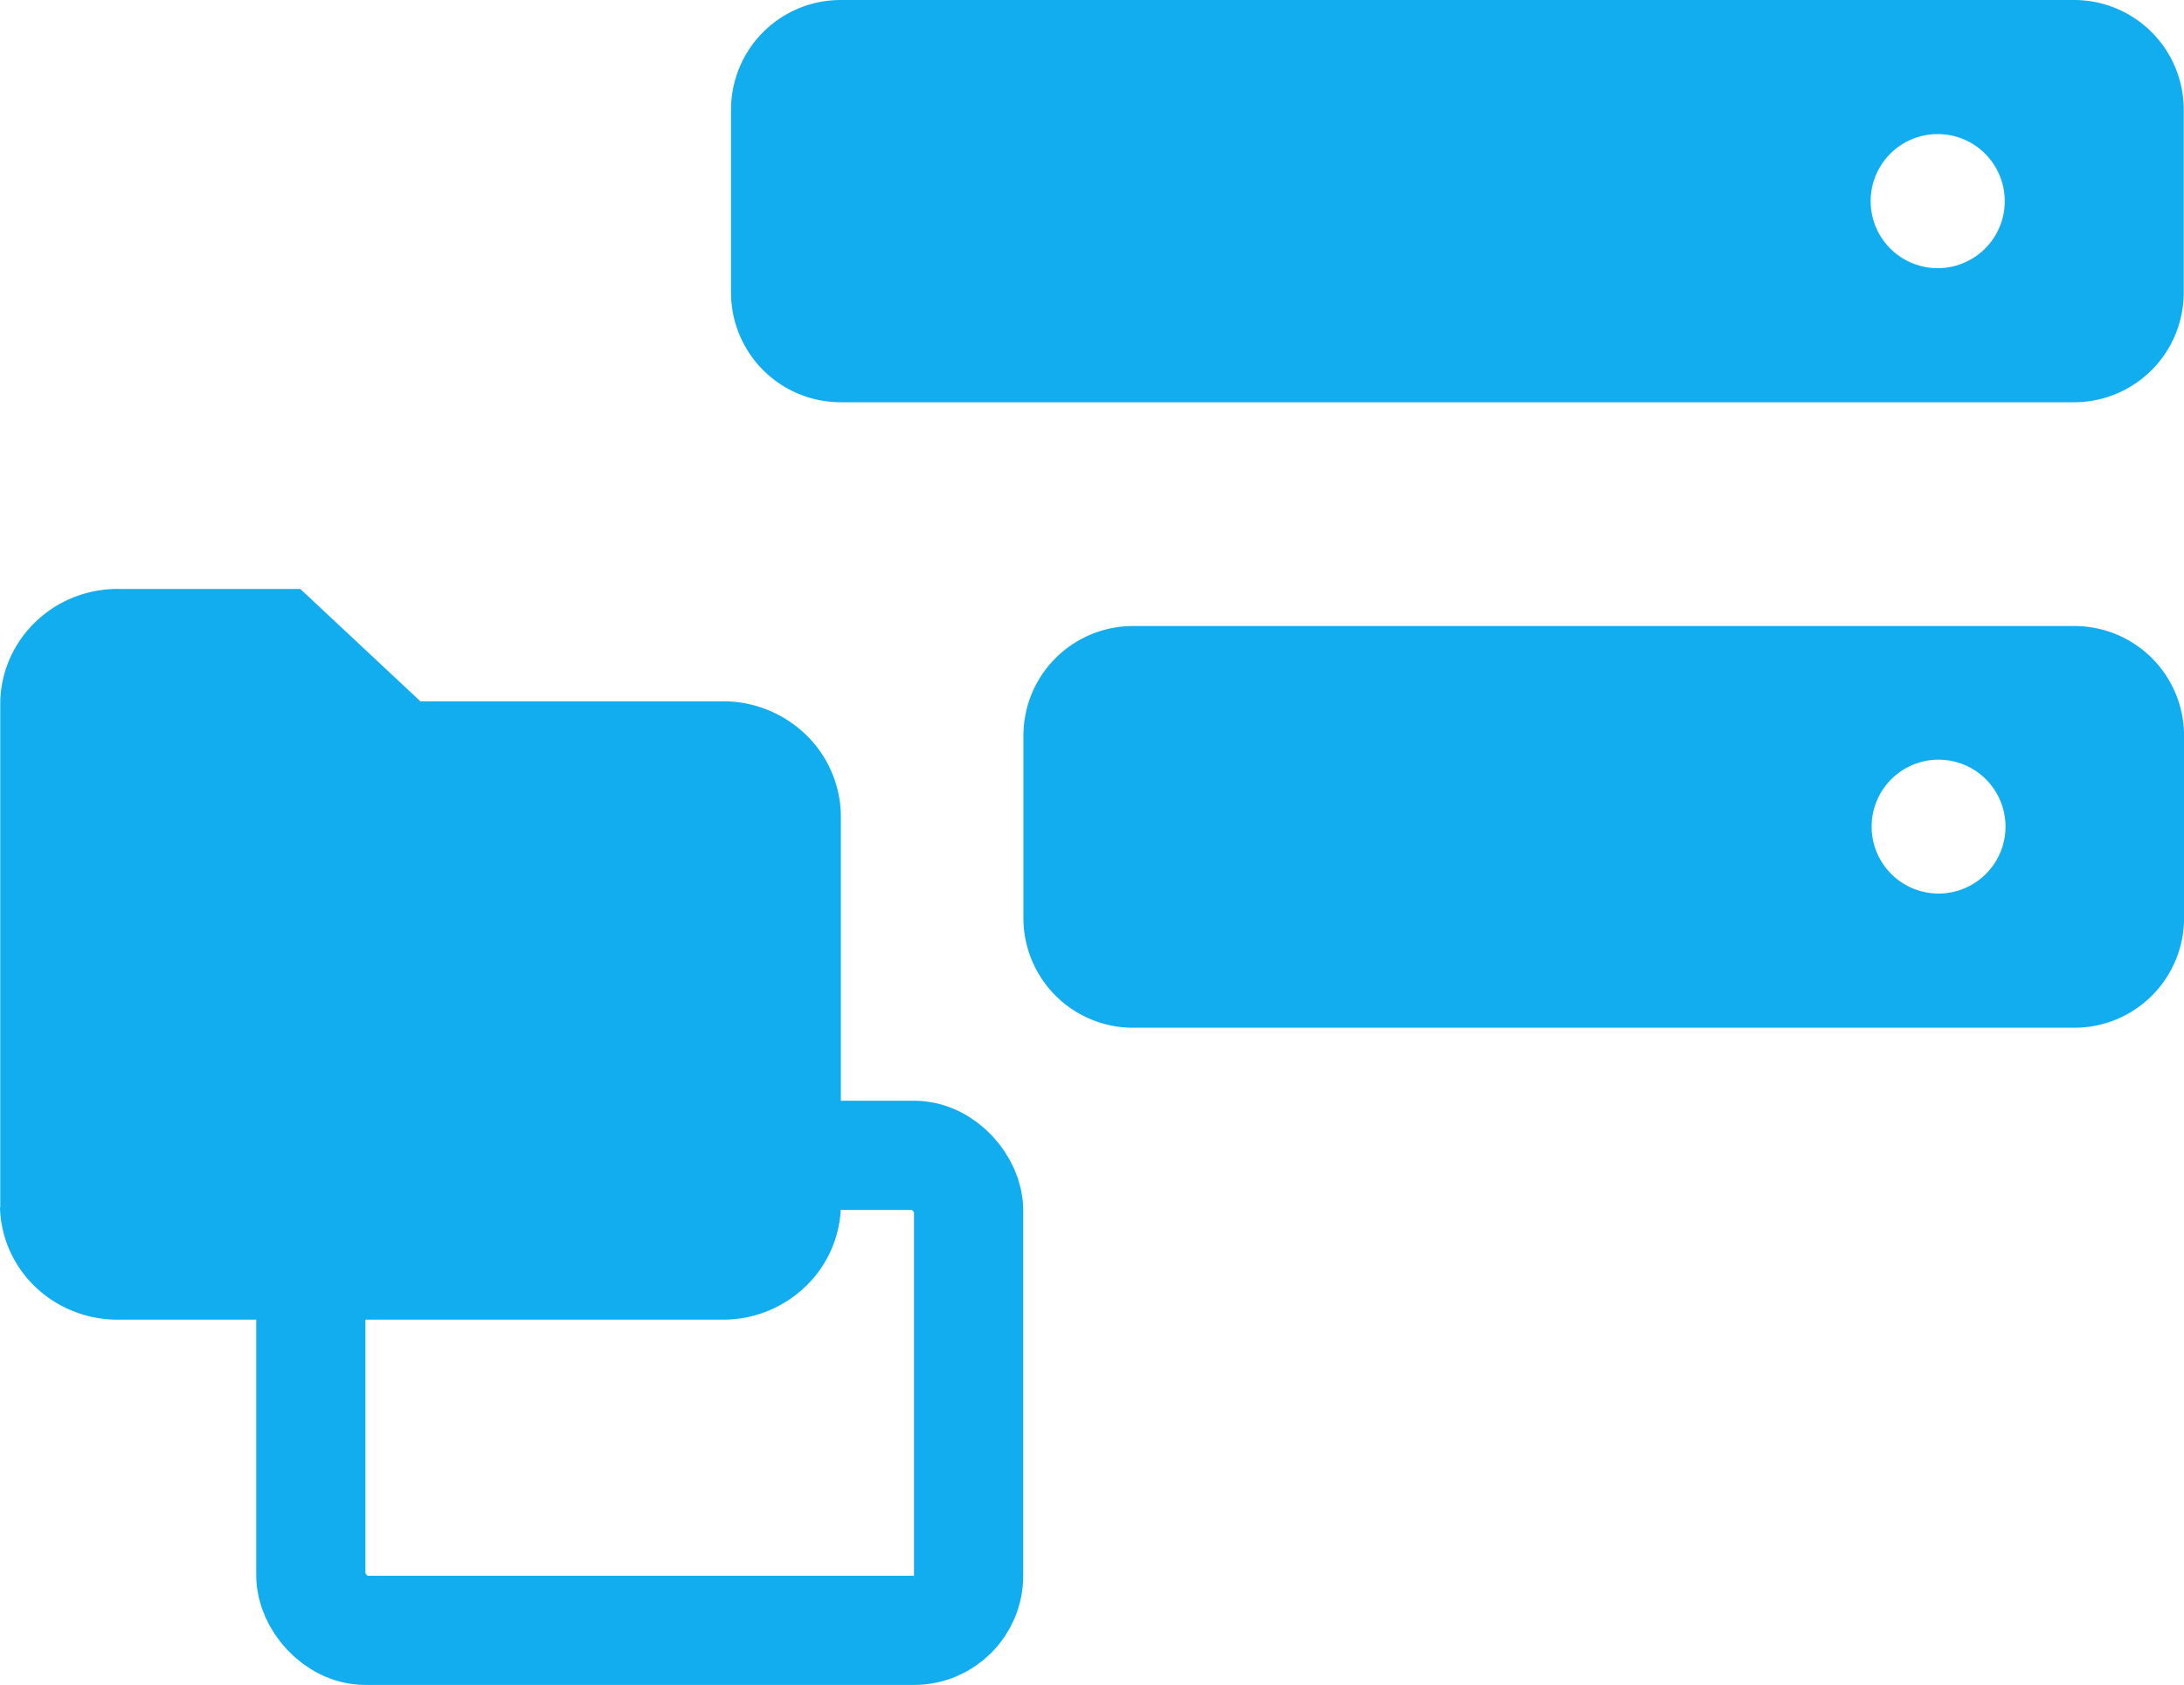
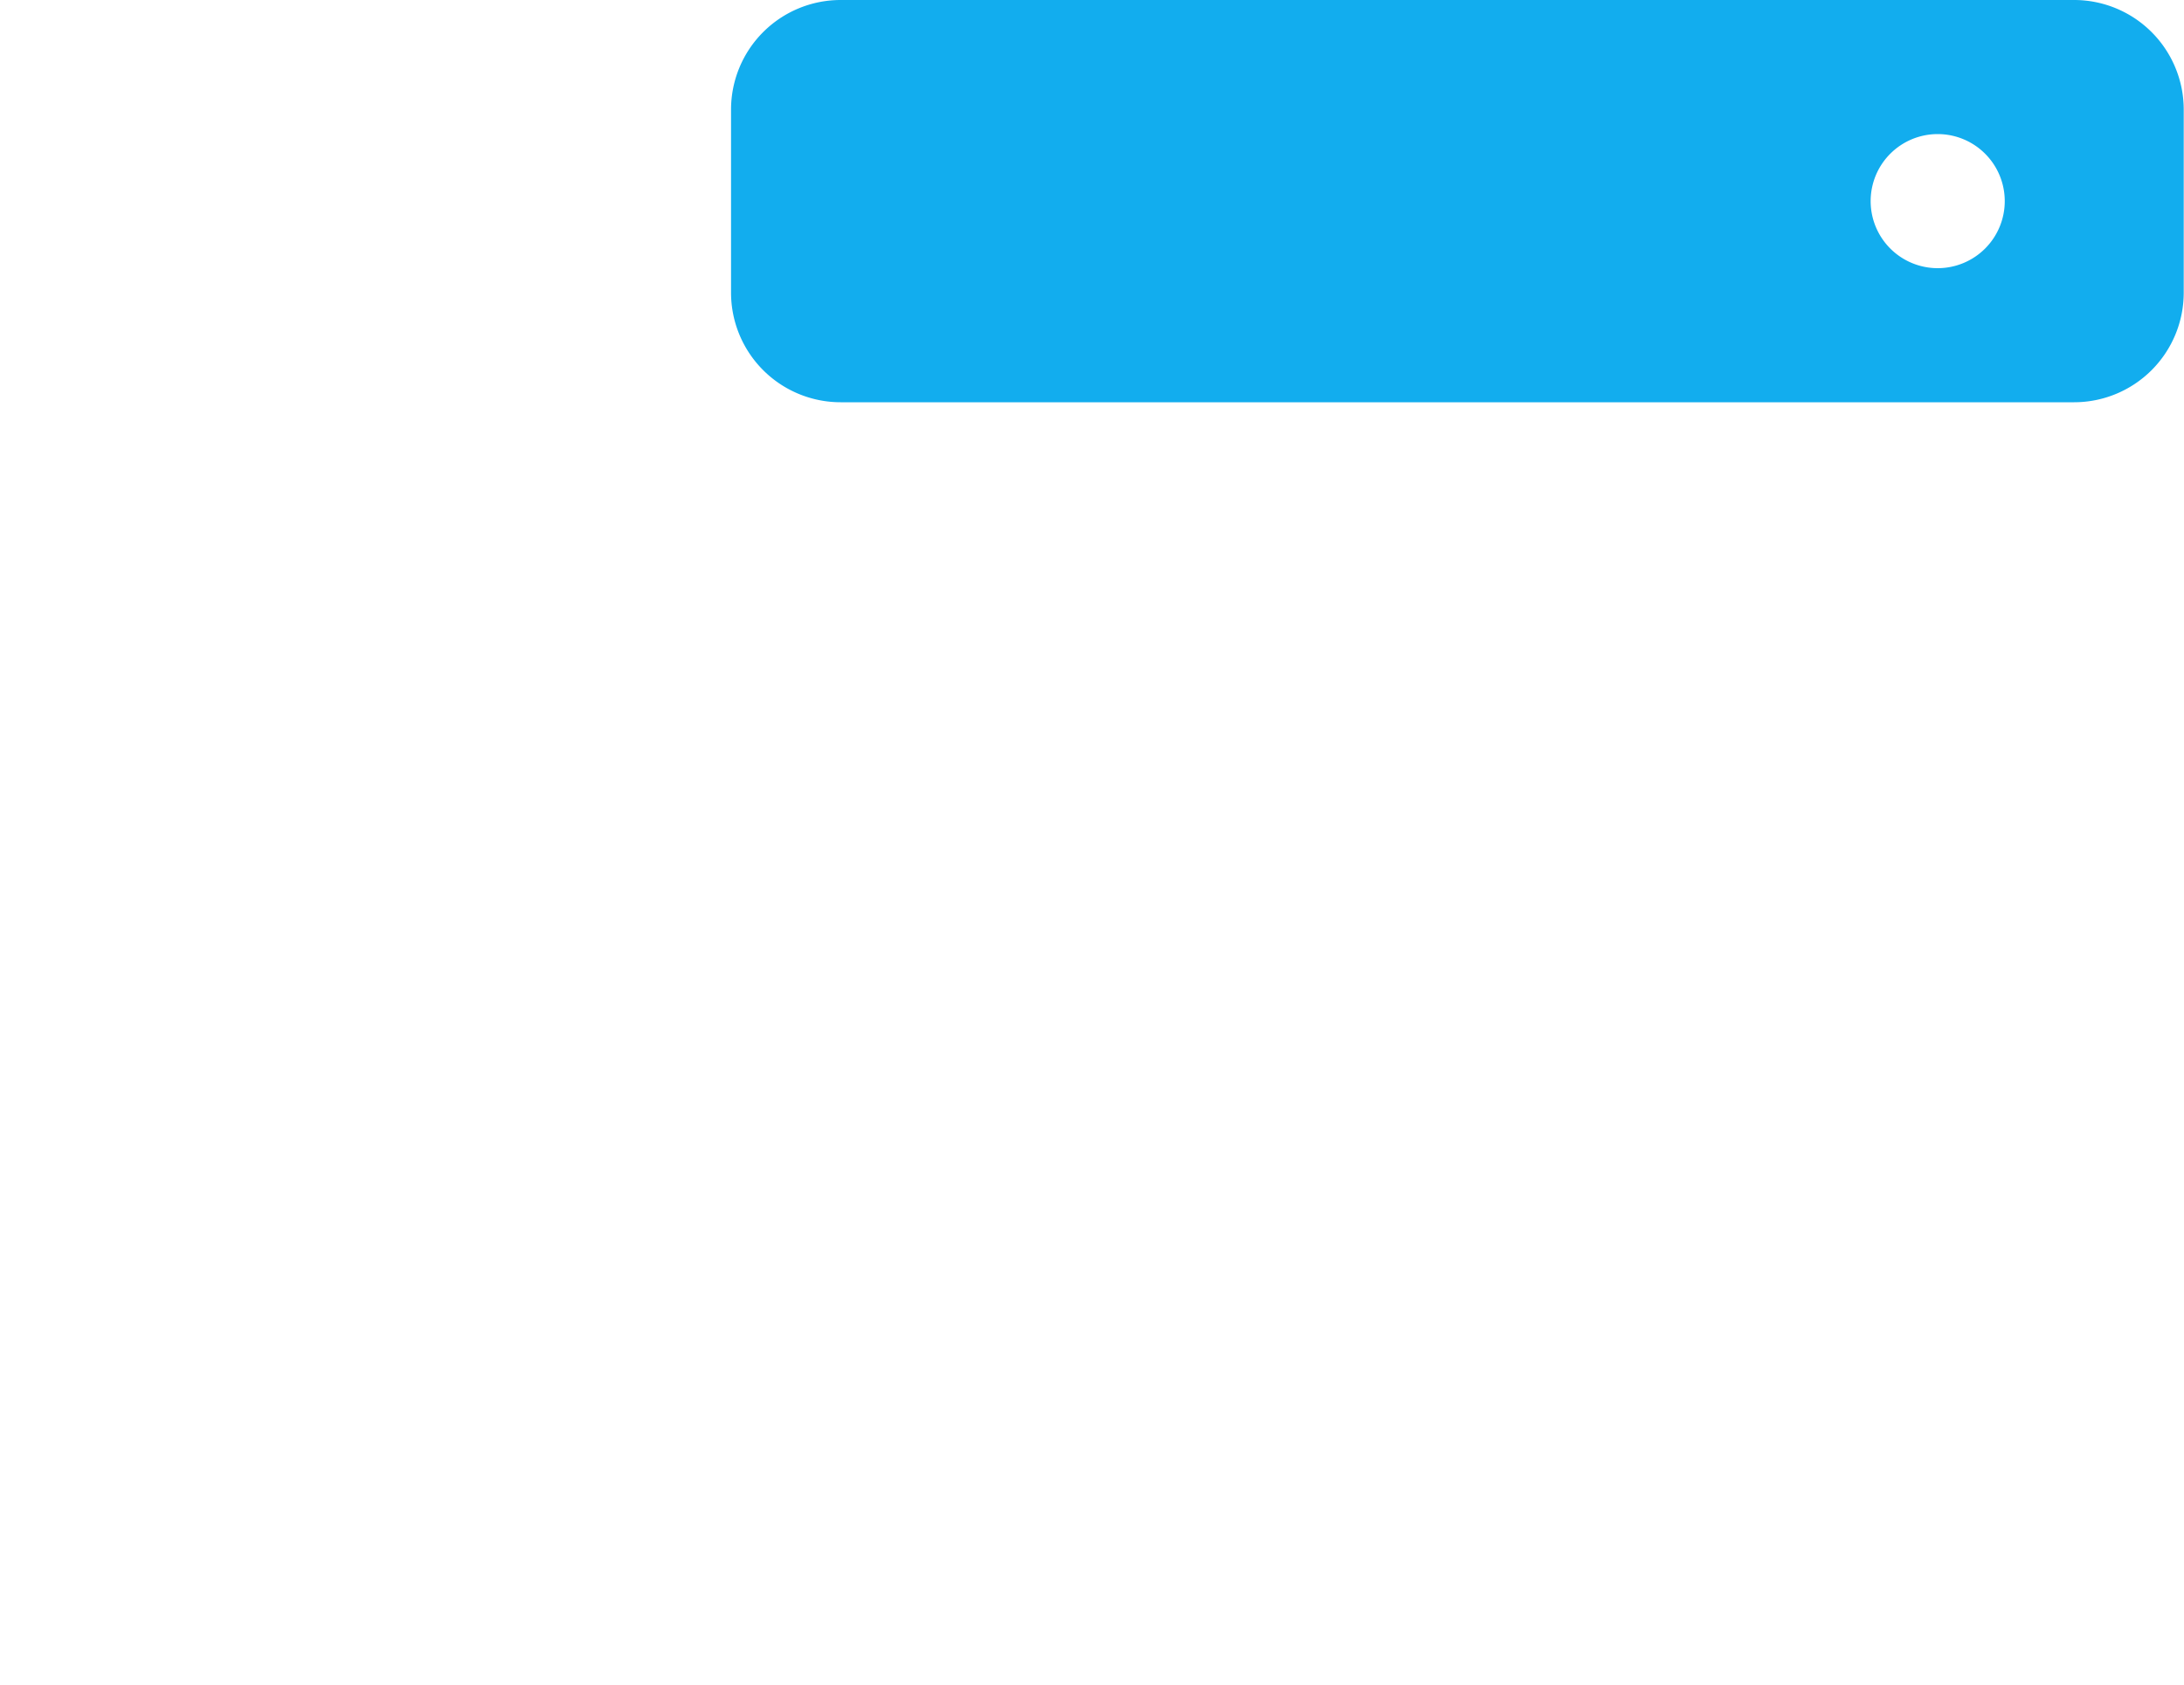
<svg xmlns="http://www.w3.org/2000/svg" width="40" height="30.863" viewBox="0 0 40 30.863">
  <g id="icon-produto_Object-storage" transform="translate(-668.995 -647)">
    <g id="Object_Storage" data-name="Object Storage" transform="translate(668.995 647)">
      <path id="Caminho_989" data-name="Caminho 989" d="M22.008,0A2.008,2.008,0,0,0,20,2.008V5.36a2.008,2.008,0,0,0,2.008,2.008H44.6A2.008,2.008,0,0,0,46.606,5.36V2.008A2.008,2.008,0,0,0,44.6,0ZM42.1,4.912a1.228,1.228,0,1,0-1.228-1.228A1.228,1.228,0,0,0,42.1,4.912Z" transform="translate(-6.611)" fill="#12adee" fill-rule="evenodd" />
-       <path id="Caminho_990" data-name="Caminho 990" d="M30.008,17.134A2.008,2.008,0,0,0,28,19.142v3.342a2.008,2.008,0,0,0,2.008,2.008H47.249a2.008,2.008,0,0,0,2.008-2.008V19.142a2.008,2.008,0,0,0-2.008-2.008Zm14.753,4.9a1.226,1.226,0,1,0-1.226-1.226,1.226,1.226,0,0,0,1.226,1.226Z" transform="translate(-9.256 -5.667)" fill="#12adee" fill-rule="evenodd" />
-       <path id="Caminho_991" data-name="Caminho 991" d="M2.195,14h3.3l2.2,2.058H13.2a2.178,2.178,0,0,1,1.528.586,2.1,2.1,0,0,1,.667,1.473v7.21a2.1,2.1,0,0,1-.669,1.471,2.178,2.178,0,0,1-1.528.586h-11a2.178,2.178,0,0,1-.825-.141A2.15,2.15,0,0,1,.659,26.8a2.108,2.108,0,0,1-.482-.673,2.078,2.078,0,0,1-.182-.8H0V16.059a2.078,2.078,0,0,1,.182-.8,2.108,2.108,0,0,1,.482-.674,2.151,2.151,0,0,1,.711-.444A2.178,2.178,0,0,1,2.195,14Z" transform="translate(0.005 -3.212)" fill="#12adee" />
-       <rect id="Retângulo_574" data-name="Retângulo 574" width="12.047" height="8.701" rx="1" transform="translate(5.693 21.162)" fill="none" stroke="#12adee" stroke-width="2" />
    </g>
  </g>
</svg>